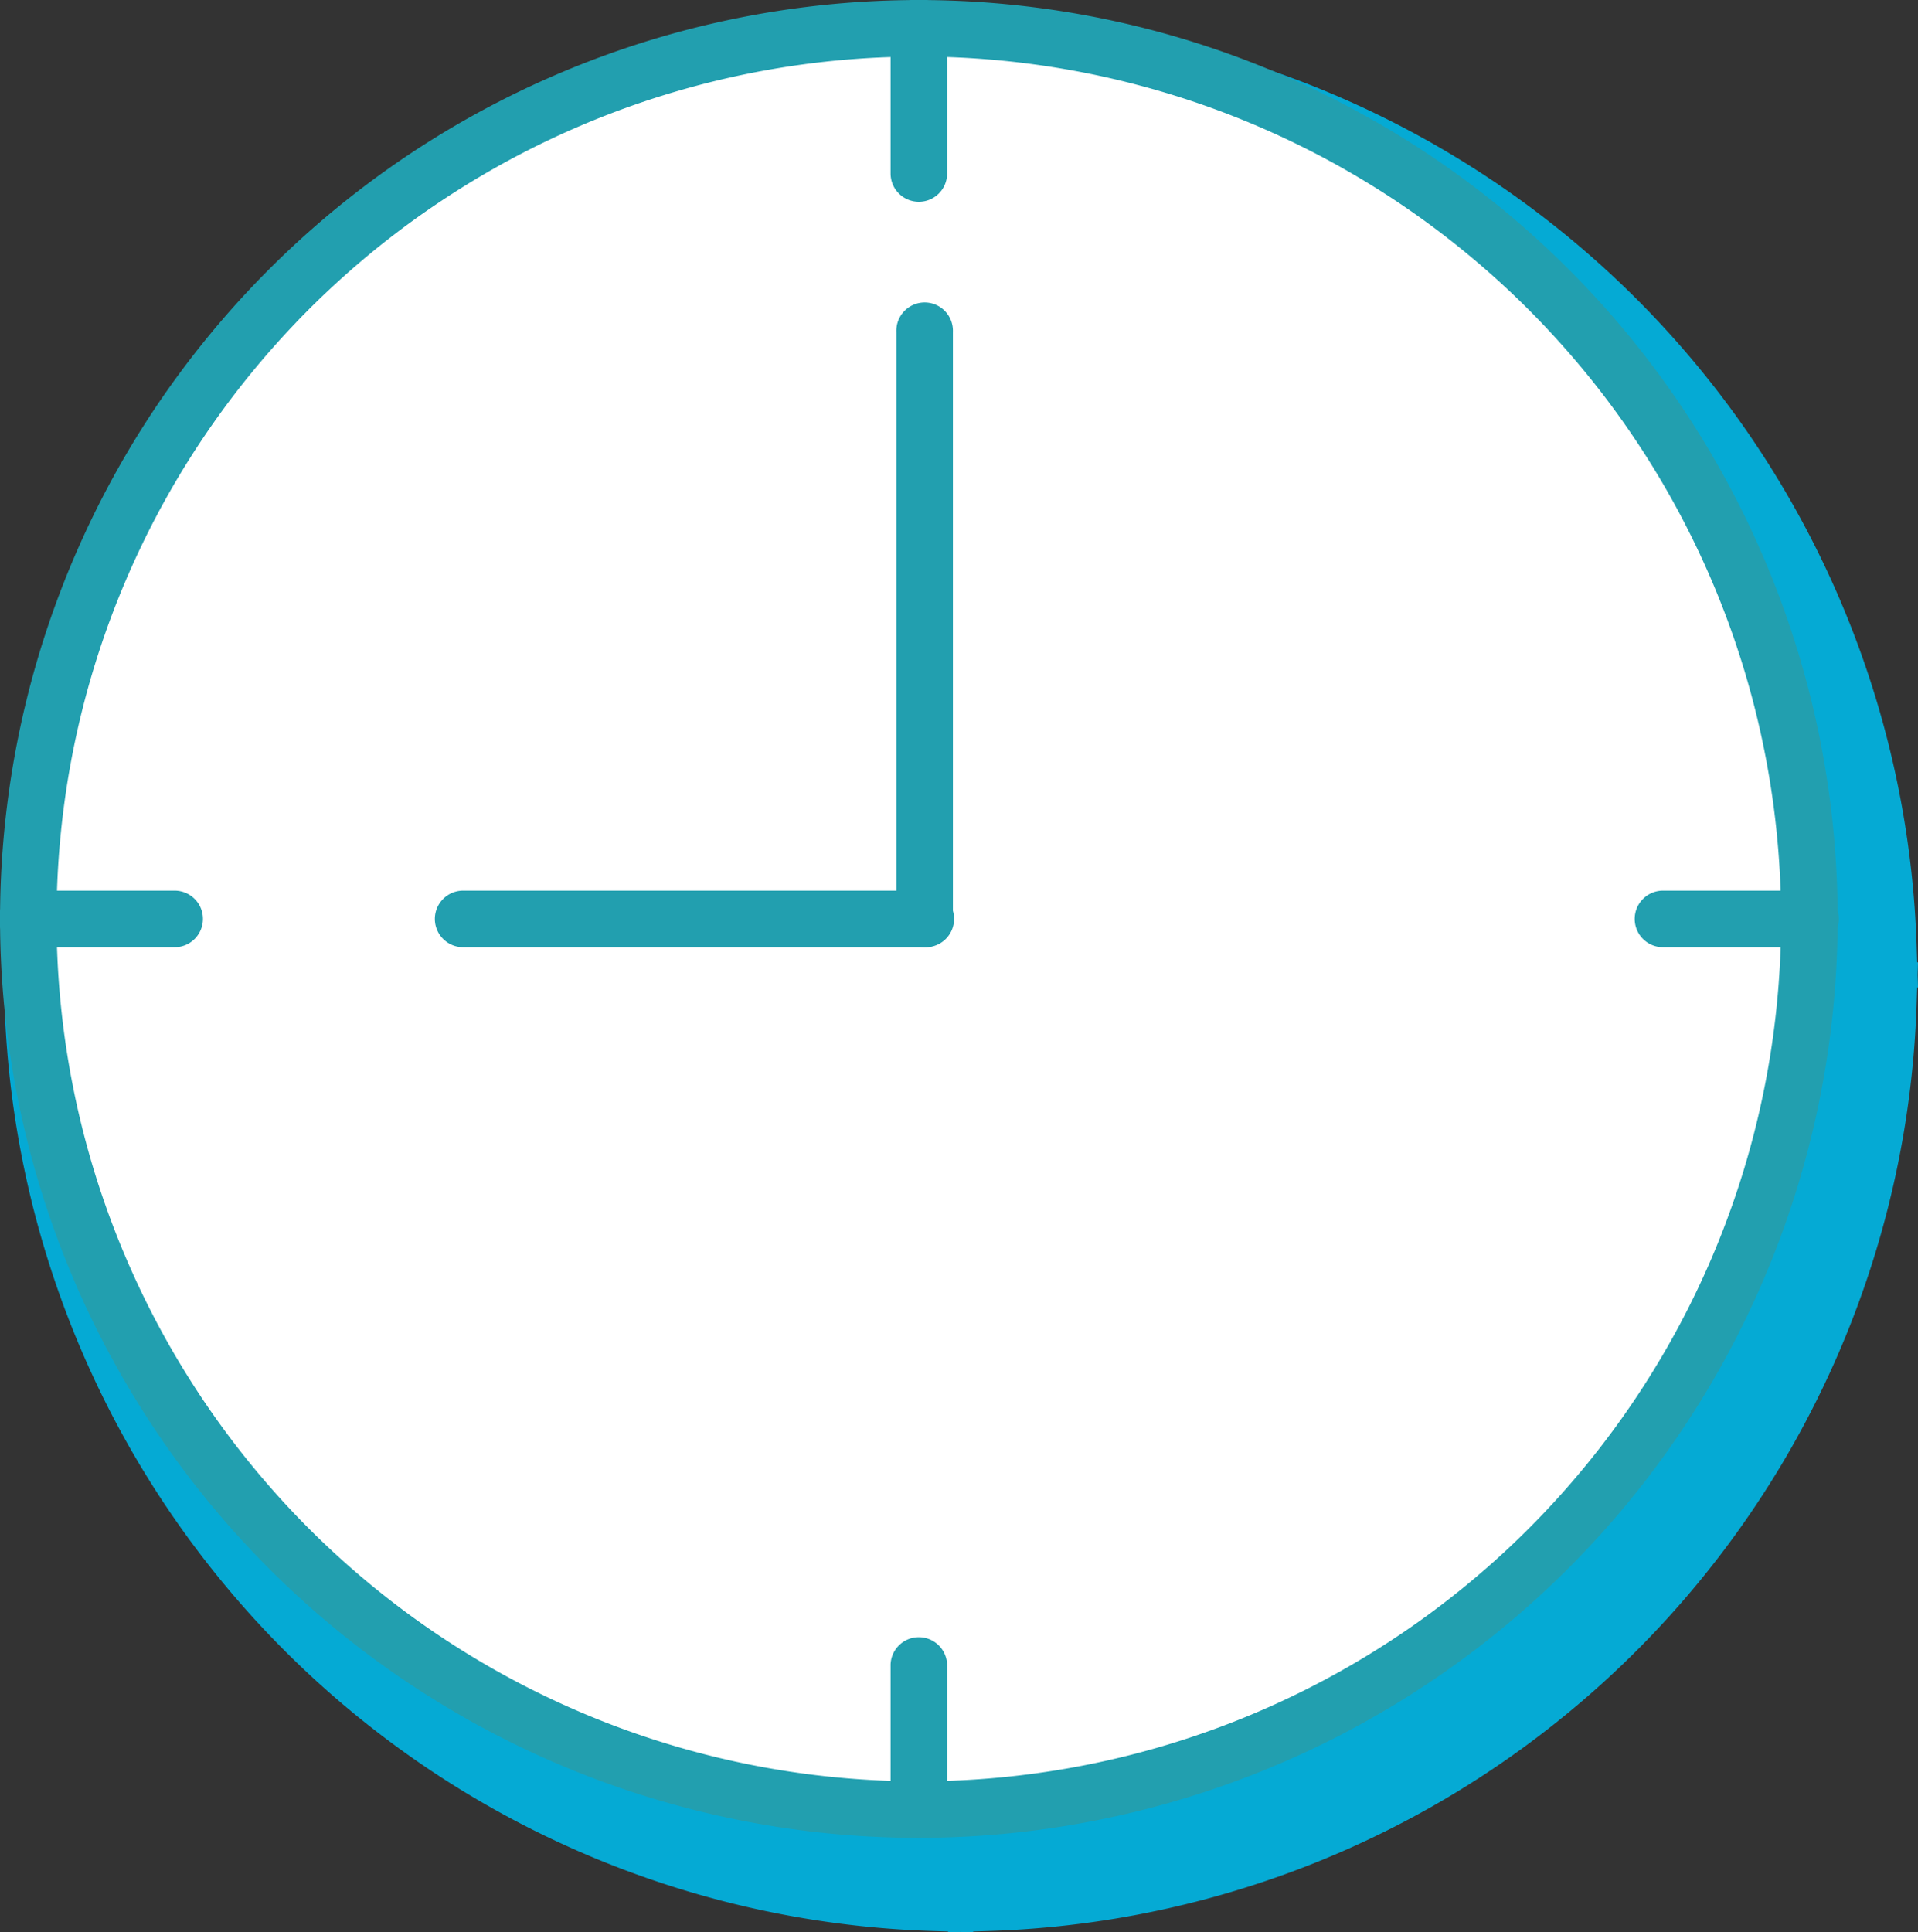
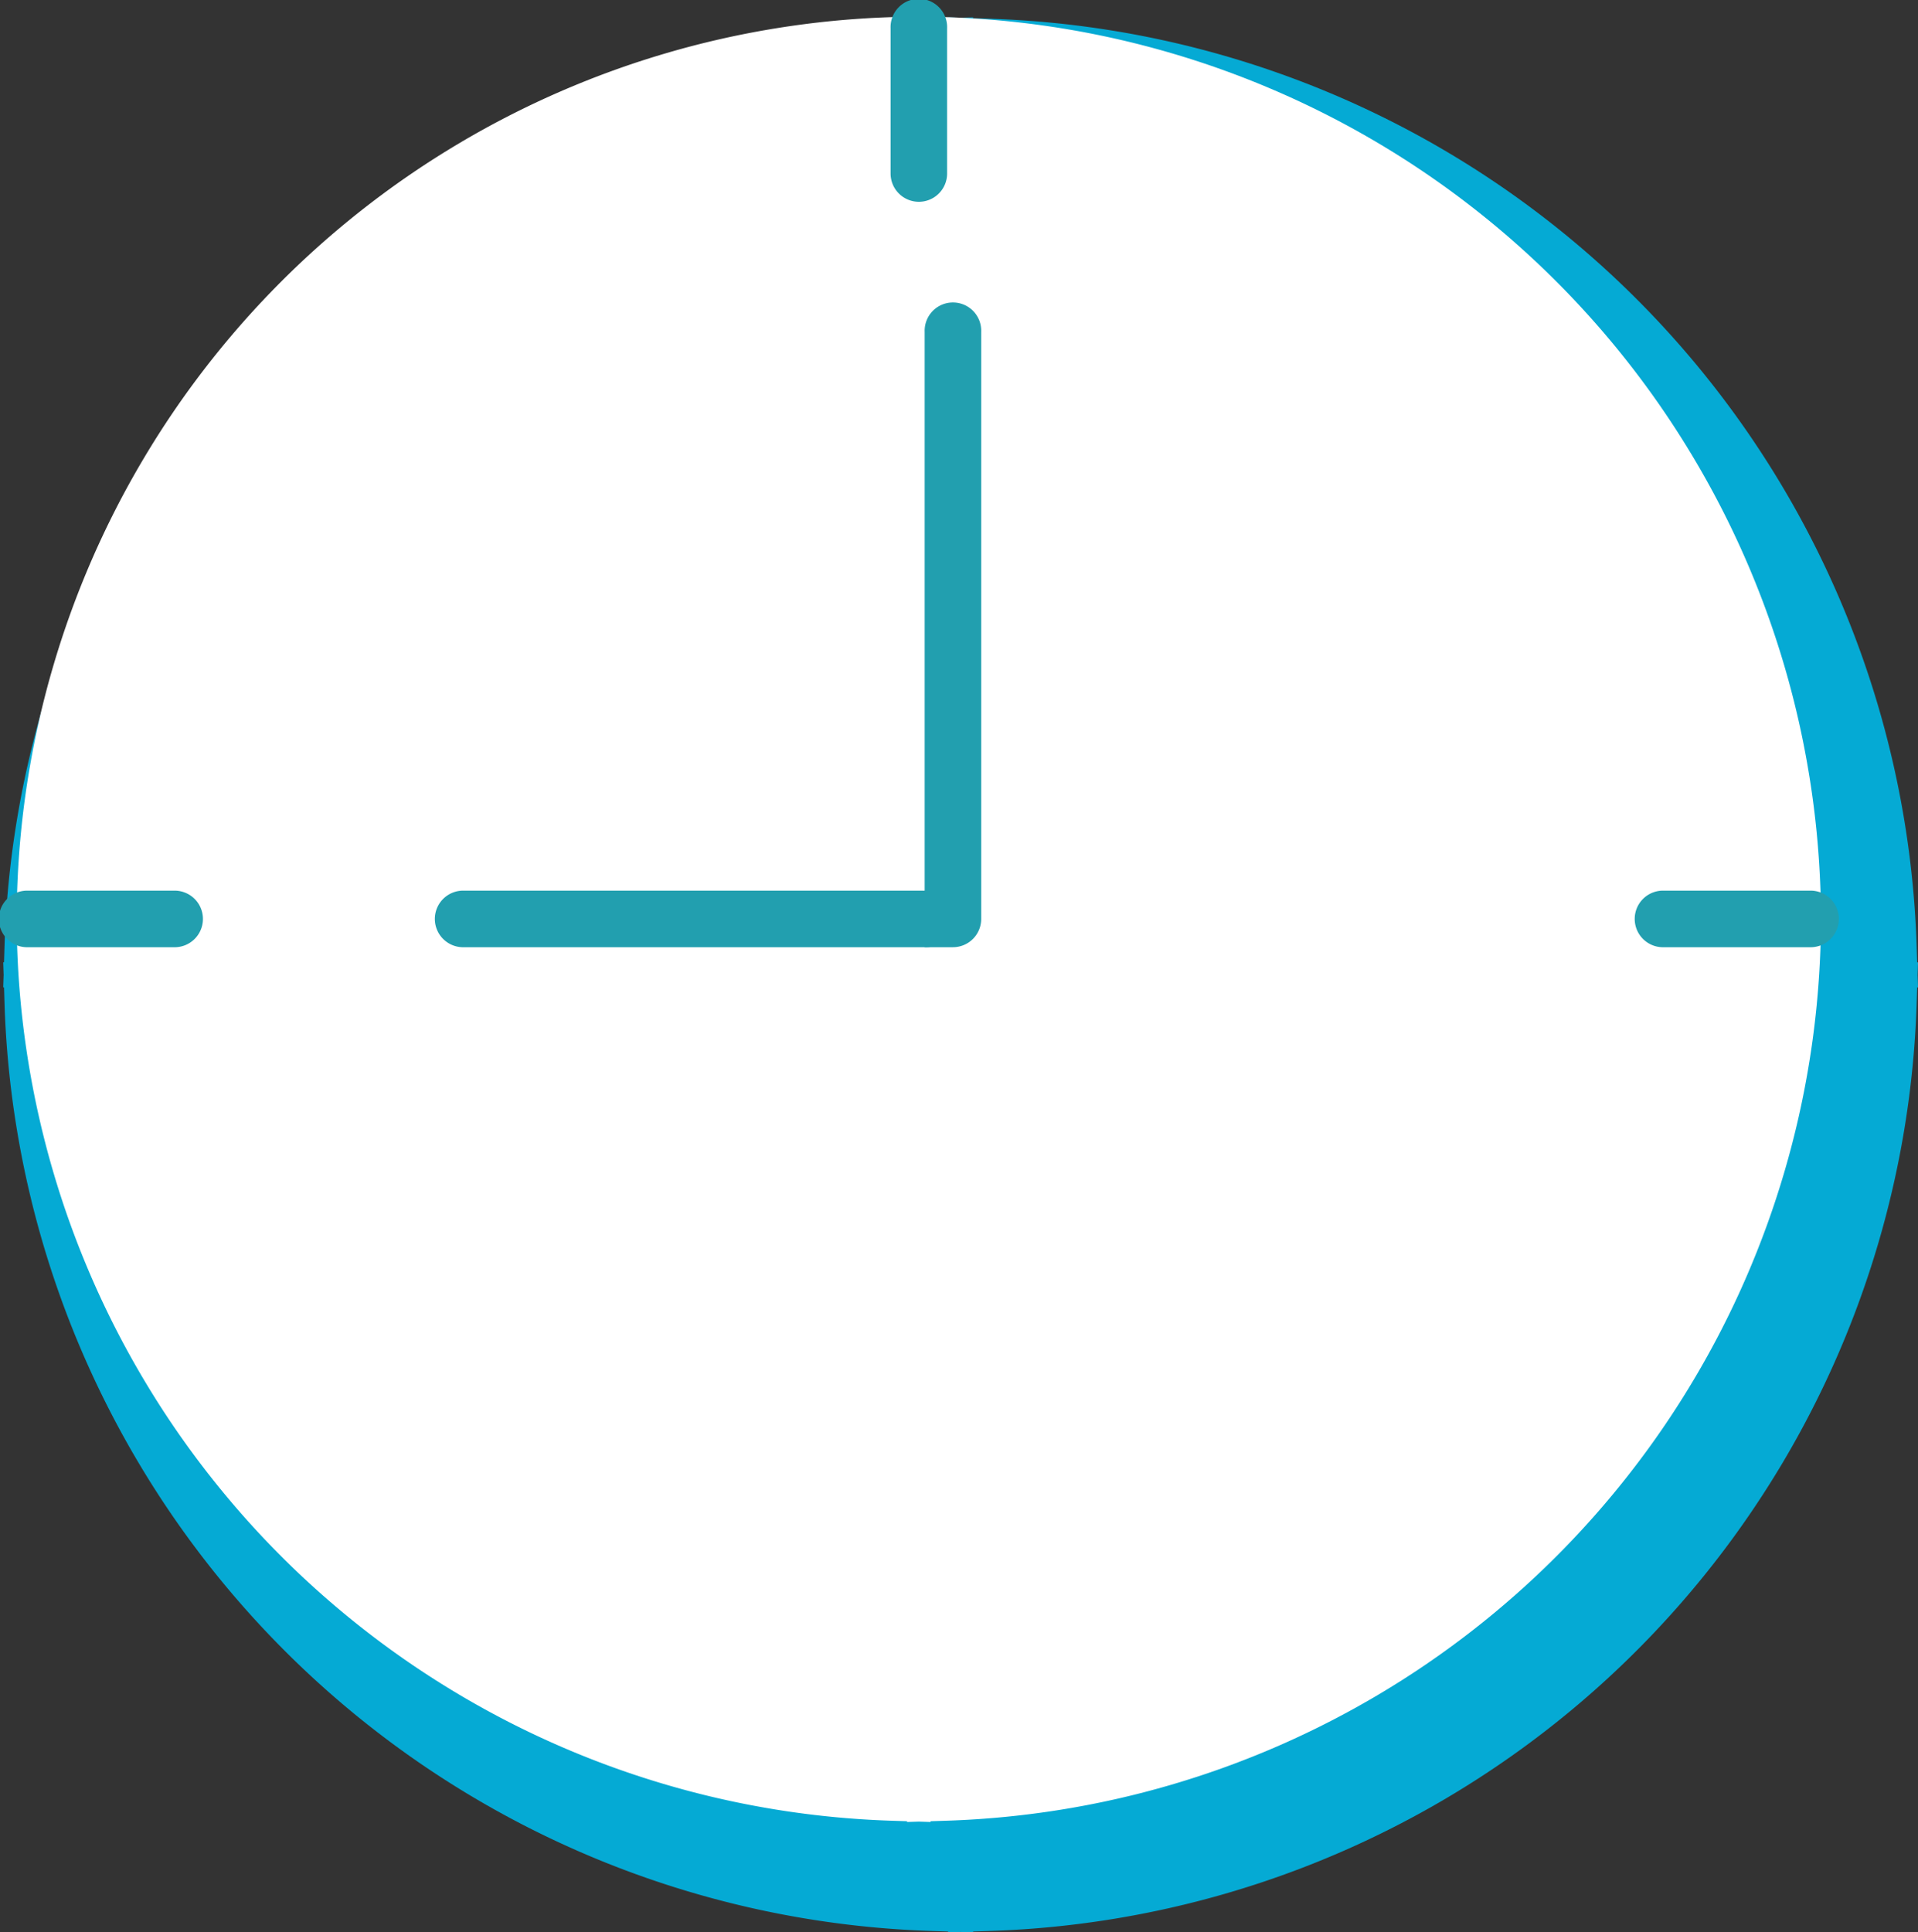
<svg xmlns="http://www.w3.org/2000/svg" id="组_5535" data-name="组 5535" width="40.002" height="40.297" viewBox="0 0 40.002 40.297">
  <rect x="0" y="0" width="40.002" height="40.297" fill="#333333" stroke="none" />
  <defs>
    <clipPath id="clip-path">
      <rect id="矩形_2426" data-name="矩形 2426" width="40.002" height="40.297" fill="none" />
    </clipPath>
  </defs>
  <g id="组_5532" data-name="组 5532">
    <g id="组_5531" data-name="组 5531" clip-path="url(#clip-path)">
      <path id="路径_16619" data-name="路径 16619" d="M20.194,41.154l-.261.008v-.017l-.393-.013A19.986,19.986,0,0,1,.256,21.848l-.012-.393H.227l.009-.261-.009-.261H.244l.012-.393A19.986,19.986,0,0,1,19.54,1.257l.393-.013V1.227l.261.008.261-.008v.017l.393.013A19.985,19.985,0,0,1,40.132,20.541l.013.393h.017l-.008.261.008.261h-.017l-.013.393A19.985,19.985,0,0,1,20.849,41.132l-.393.013v.017Z" transform="translate(-0.16 -0.865)" fill="#05aad4" />
      <path id="路径_16620" data-name="路径 16620" d="M19.955,38.78l-.246.008v-.016l-.371-.012A18.849,18.849,0,0,1,1.151,20.572L1.139,20.2H1.123l.008-.246-.008-.246h.016l.012-.37A18.849,18.849,0,0,1,19.338,1.151l.371-.012V1.123l.246.008.246-.008v.016l.371.012A18.849,18.849,0,0,1,38.759,19.339l.012.37h.016l-.008.246.008.246h-.016l-.012.371A18.849,18.849,0,0,1,20.572,38.76l-.371.012v.016Z" transform="translate(-0.792 -0.792)" fill="#fff" />
    </g>
  </g>
  <g id="组_5534" data-name="组 5534">
    <g id="组_5533" data-name="组 5533" clip-path="url(#clip-path)">
-       <path id="路径_16621" data-name="路径 16621" d="M19.163,38.327A19.163,19.163,0,1,1,38.327,19.163,19.185,19.185,0,0,1,19.163,38.327m0-37.147A17.984,17.984,0,1,0,37.147,19.163,18,18,0,0,0,19.163,1.179" fill="#229faf" />
      <path id="路径_16622" data-name="路径 16622" d="M63.59,4.209a.59.59,0,0,1-.59-.59V.591a.59.59,0,1,1,1.179,0V3.619a.589.589,0,0,1-.59.59" transform="translate(-44.426 -0.001)" fill="#229faf" />
-       <path id="路径_16623" data-name="路径 16623" d="M63.59,119.935a.59.59,0,0,1-.59-.59v-3.029a.59.59,0,0,1,1.179,0v3.029a.59.59,0,0,1-.59.59" transform="translate(-44.426 -81.608)" fill="#229faf" />
      <path id="路径_16624" data-name="路径 16624" d="M3.618,64.179H.59A.59.59,0,1,1,.59,63H3.618a.59.59,0,1,1,0,1.179" transform="translate(0 -44.426)" fill="#229faf" />
      <path id="路径_16625" data-name="路径 16625" d="M119.345,64.179h-3.029a.59.59,0,1,1,0-1.179h3.029a.59.59,0,1,1,0,1.179" transform="translate(-81.608 -44.426)" fill="#229faf" />
-       <path id="路径_16626" data-name="路径 16626" d="M64,34.9a.59.59,0,0,1-.59-.59V22.068a.59.59,0,1,1,1.179,0V34.309a.589.589,0,0,1-.59.59" transform="translate(-44.715 -15.146)" fill="#229faf" />
+       <path id="路径_16626" data-name="路径 16626" d="M64,34.9V22.068a.59.59,0,1,1,1.179,0V34.309a.589.589,0,0,1-.59.59" transform="translate(-44.715 -15.146)" fill="#229faf" />
      <path id="路径_16627" data-name="路径 16627" d="M40.92,64.179H31.271a.59.59,0,0,1,0-1.179H40.92a.59.59,0,1,1,0,1.179" transform="translate(-21.636 -44.426)" fill="#229faf" />
    </g>
  </g>
</svg>